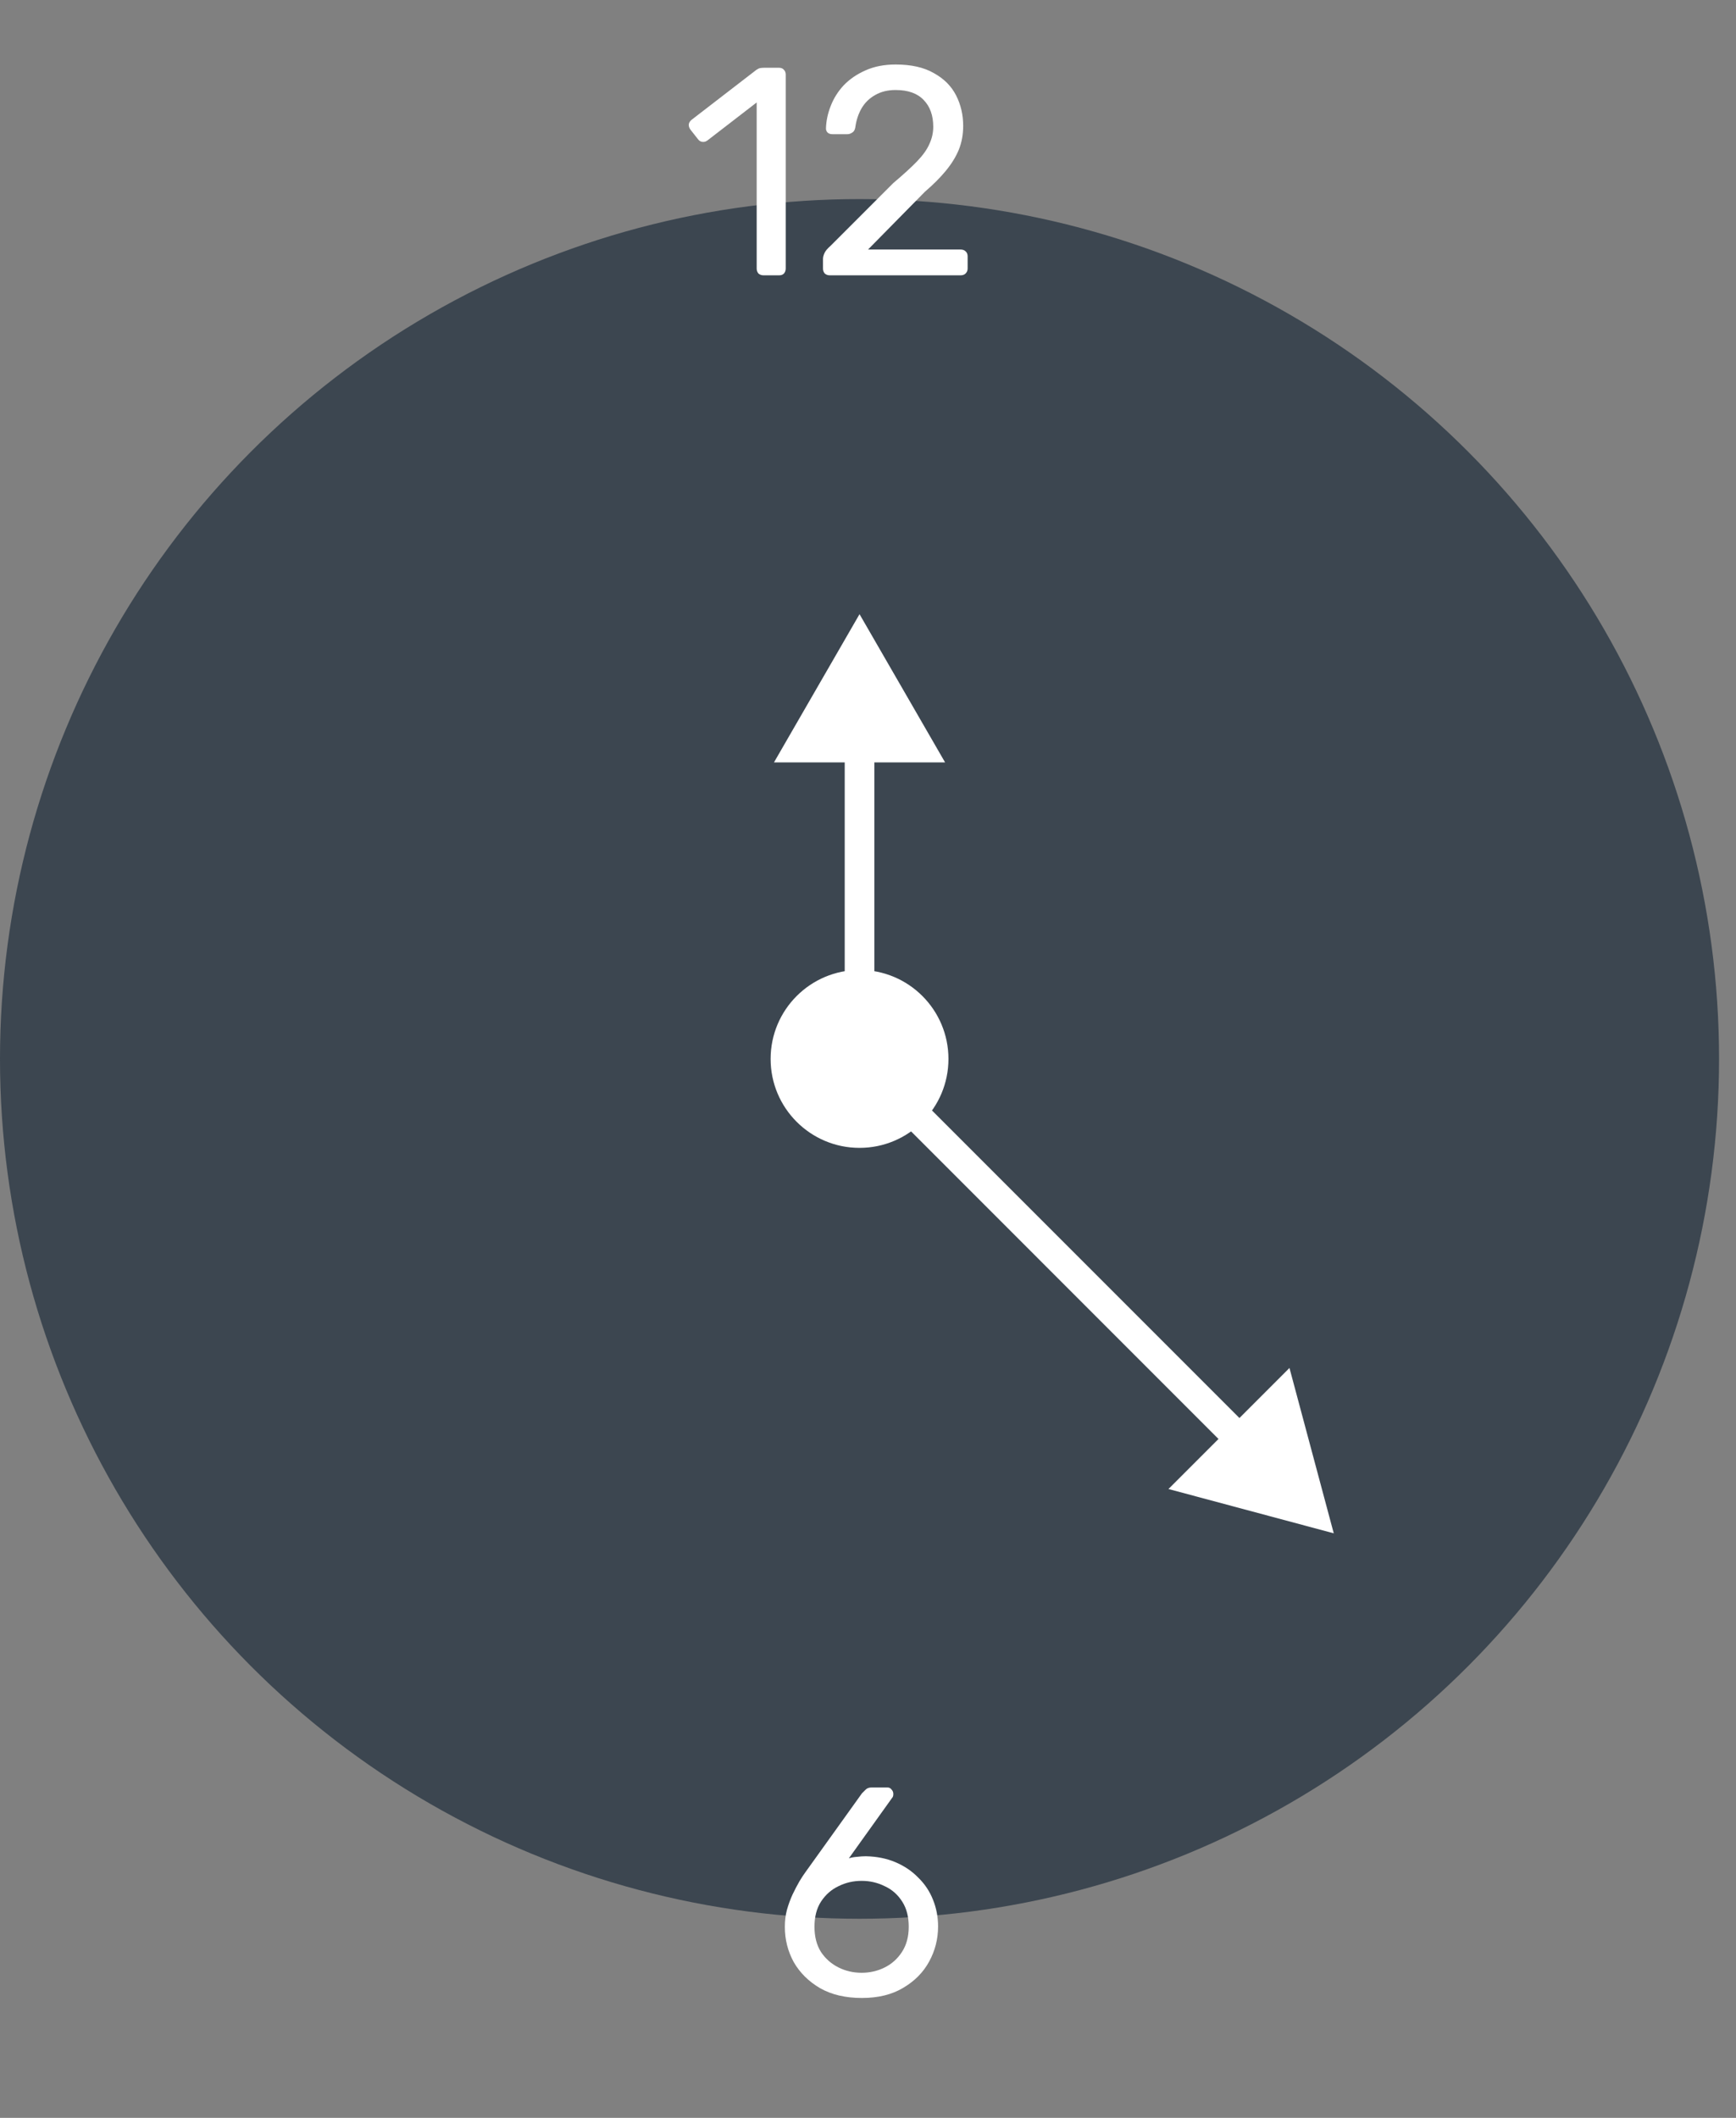
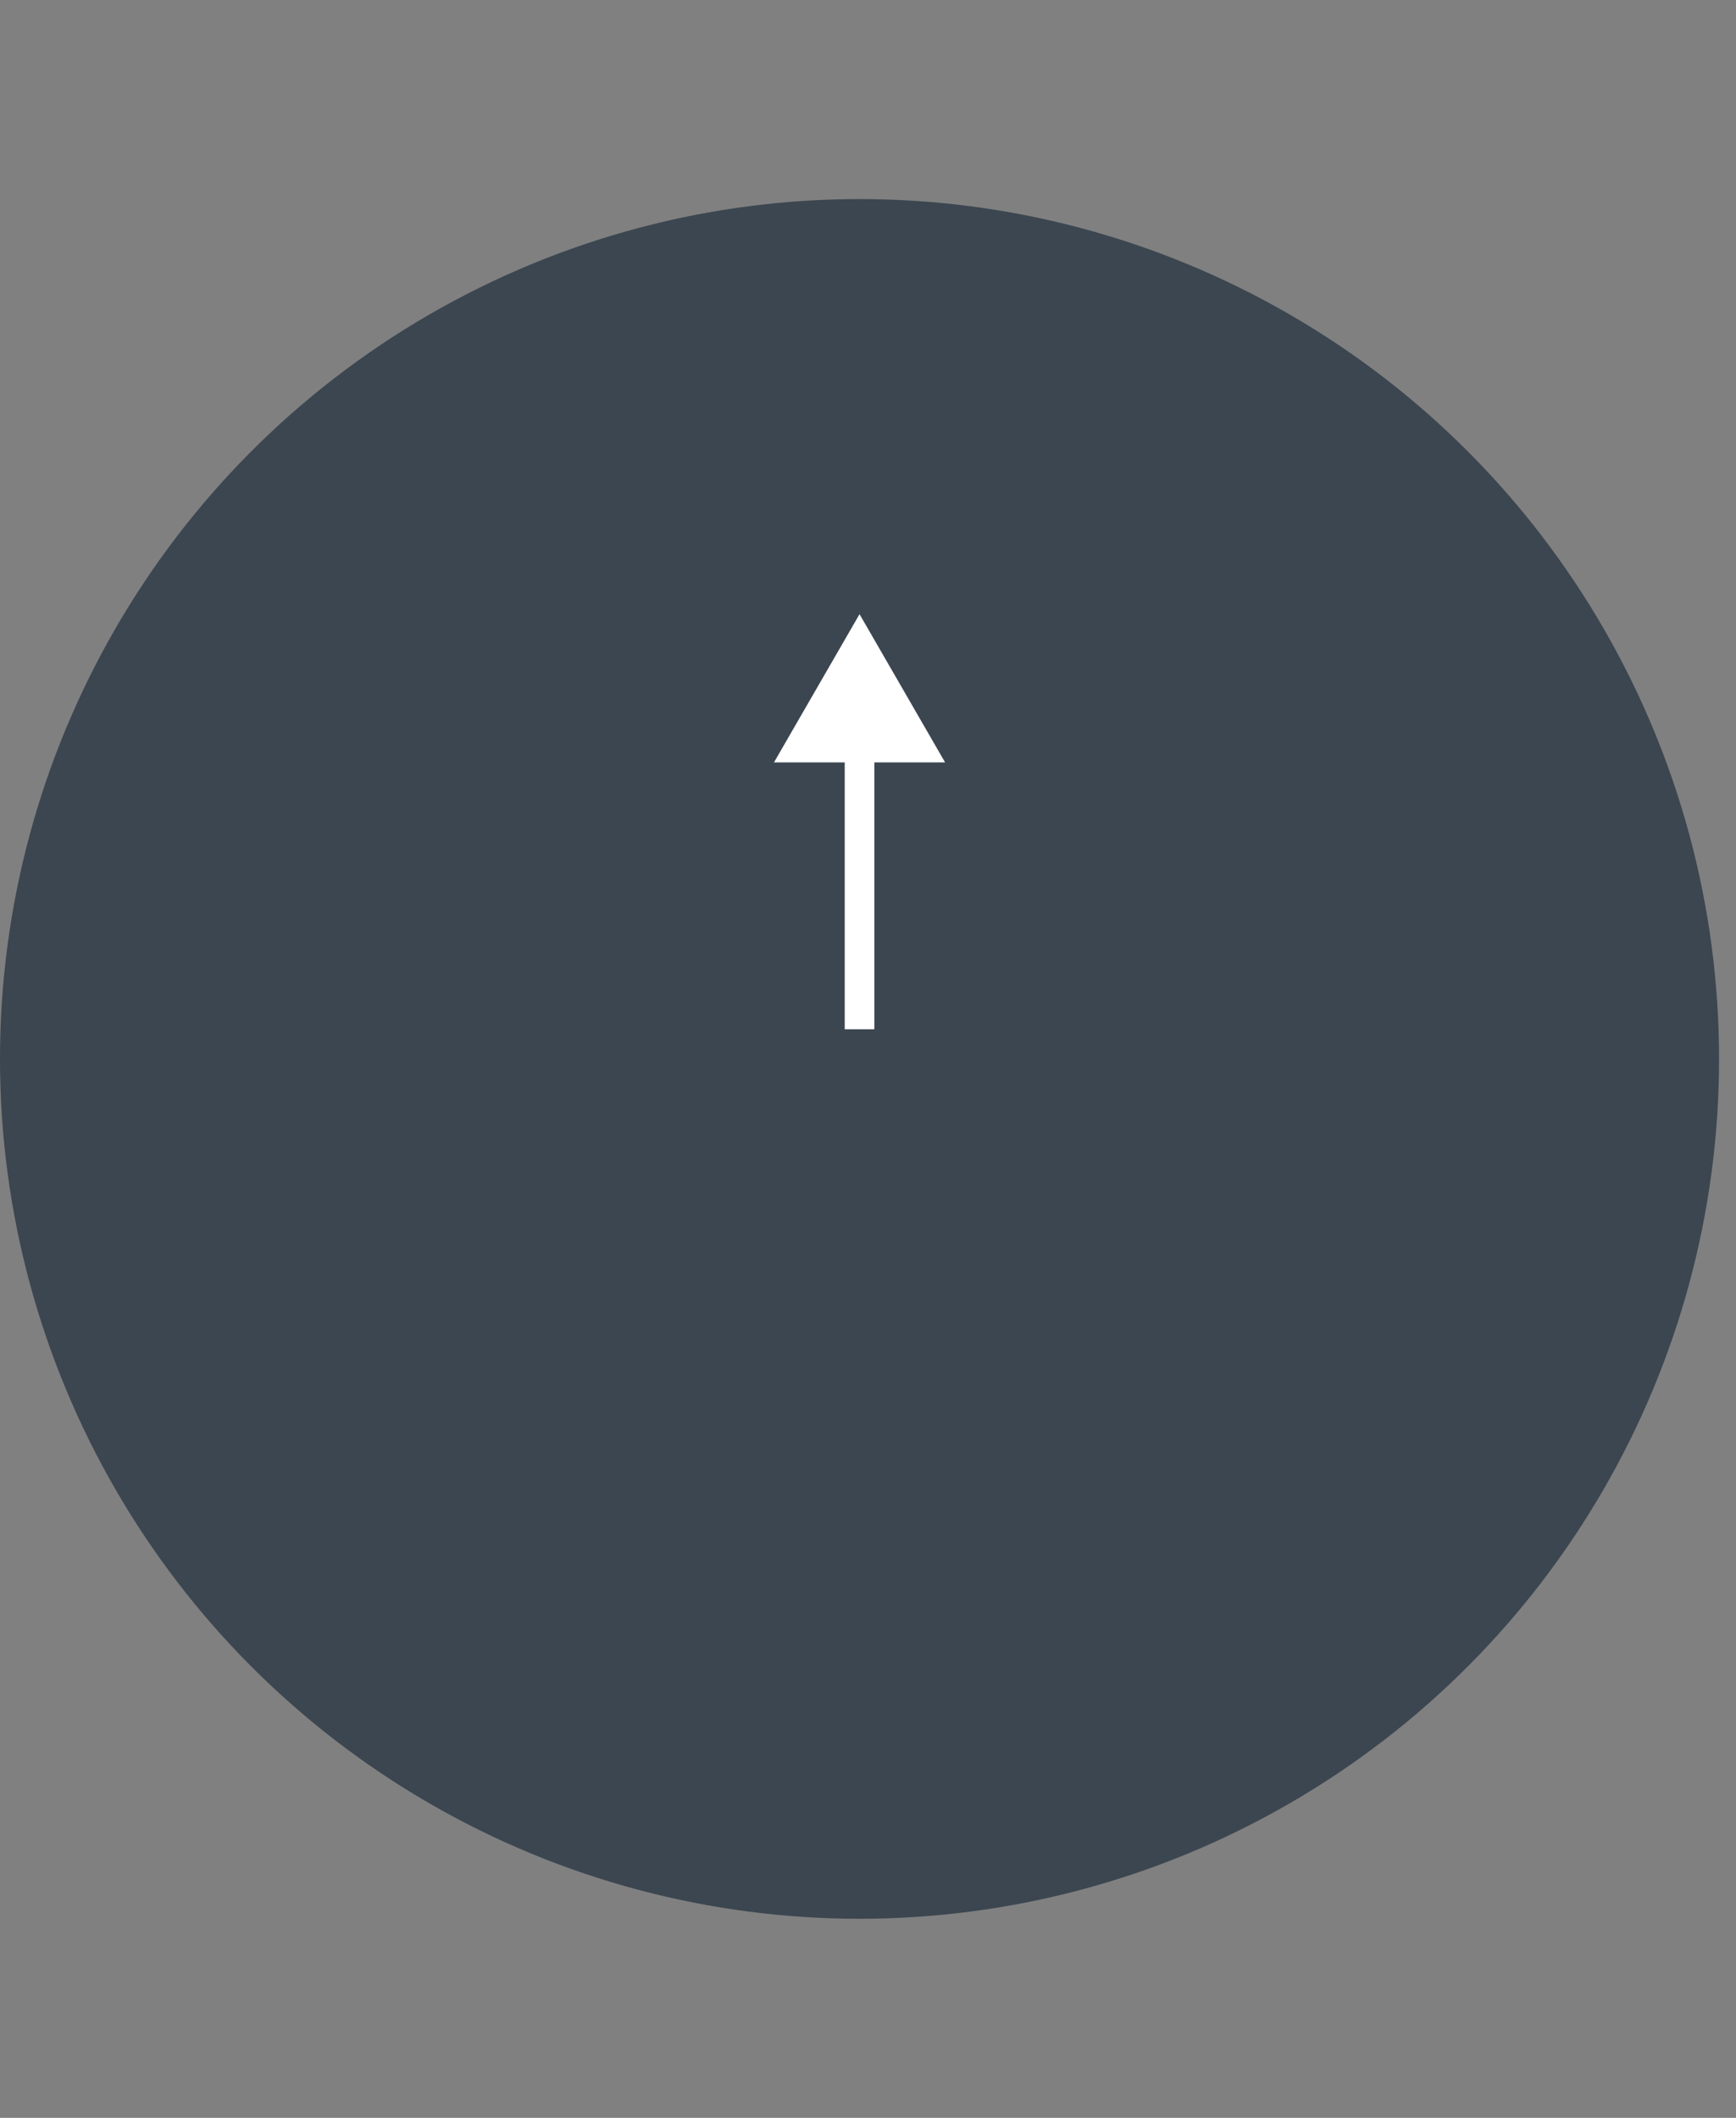
<svg xmlns="http://www.w3.org/2000/svg" width="41" height="50" viewBox="0 0 41 50" fill="none">
  <rect x="0" y="0" width="41" height="50" fill="#808080" stroke="none" />
  <circle cx="20.3" cy="25" r="20.3" fill="#2B3744" fill-opacity="0.8" />
-   <circle cx="20.3" cy="25" r="2.1" fill="white" />
  <path d="M20.3 14.5L18.279 18H22.321L20.3 14.5ZM20.65 24.3V17.65H19.95V24.3H20.65Z" fill="white" />
-   <path d="M31.5 36.2L30.454 32.296L27.596 35.154L31.5 36.2ZM20.753 25.947L29.025 34.22L29.52 33.725L21.247 25.453L20.753 25.947Z" fill="white" />
-   <path d="M18.032 6.5C17.985 6.5 17.946 6.486 17.913 6.458C17.885 6.425 17.871 6.386 17.871 6.339V2.419L16.709 3.315C16.672 3.343 16.632 3.355 16.59 3.35C16.548 3.345 16.513 3.324 16.485 3.287L16.303 3.056C16.275 3.014 16.263 2.972 16.268 2.93C16.277 2.888 16.301 2.853 16.338 2.825L17.864 1.649C17.897 1.626 17.927 1.612 17.955 1.607C17.983 1.602 18.013 1.6 18.046 1.6H18.403C18.45 1.6 18.487 1.616 18.515 1.649C18.543 1.677 18.557 1.714 18.557 1.761V6.339C18.557 6.386 18.543 6.425 18.515 6.458C18.487 6.486 18.45 6.5 18.403 6.5H18.032ZM19.598 6.5C19.551 6.5 19.512 6.486 19.479 6.458C19.451 6.425 19.437 6.386 19.437 6.339V6.115C19.437 6.073 19.449 6.026 19.472 5.975C19.495 5.924 19.542 5.868 19.612 5.807L21.096 4.323C21.334 4.122 21.521 3.952 21.656 3.812C21.796 3.667 21.894 3.53 21.95 3.399C22.011 3.268 22.041 3.133 22.041 2.993C22.041 2.727 21.966 2.517 21.817 2.363C21.668 2.204 21.446 2.125 21.152 2.125C20.965 2.125 20.804 2.165 20.669 2.244C20.534 2.319 20.426 2.424 20.347 2.559C20.272 2.69 20.223 2.839 20.2 3.007C20.191 3.068 20.165 3.11 20.123 3.133C20.086 3.156 20.051 3.168 20.018 3.168H19.654C19.612 3.168 19.577 3.156 19.549 3.133C19.521 3.105 19.507 3.072 19.507 3.035C19.512 2.858 19.549 2.68 19.619 2.503C19.689 2.321 19.792 2.158 19.927 2.013C20.067 1.868 20.237 1.752 20.438 1.663C20.643 1.57 20.881 1.523 21.152 1.523C21.521 1.523 21.822 1.591 22.055 1.726C22.293 1.857 22.468 2.032 22.58 2.251C22.692 2.47 22.748 2.711 22.748 2.972C22.748 3.177 22.713 3.366 22.643 3.539C22.573 3.707 22.47 3.873 22.335 4.036C22.204 4.195 22.041 4.358 21.845 4.526L20.501 5.891H22.685C22.736 5.891 22.776 5.905 22.804 5.933C22.837 5.961 22.853 6.001 22.853 6.052V6.339C22.853 6.386 22.837 6.425 22.804 6.458C22.776 6.486 22.736 6.5 22.685 6.5H19.598Z" fill="white" />
-   <path d="M20.356 47.17C19.969 47.17 19.64 47.093 19.369 46.939C19.098 46.78 18.891 46.575 18.746 46.323C18.606 46.066 18.536 45.789 18.536 45.49C18.536 45.35 18.552 45.217 18.585 45.091C18.622 44.96 18.667 44.839 18.718 44.727C18.774 44.61 18.828 44.508 18.879 44.419C18.935 44.326 18.984 44.251 19.026 44.195L20.356 42.34C20.379 42.317 20.407 42.289 20.44 42.256C20.473 42.219 20.522 42.2 20.587 42.2H20.958C21 42.2 21.033 42.216 21.056 42.249C21.084 42.277 21.098 42.312 21.098 42.354C21.098 42.373 21.096 42.391 21.091 42.41C21.086 42.424 21.079 42.436 21.07 42.445L20.048 43.873C20.104 43.854 20.167 43.843 20.237 43.838C20.312 43.829 20.382 43.824 20.447 43.824C20.704 43.829 20.937 43.875 21.147 43.964C21.357 44.053 21.537 44.174 21.686 44.328C21.84 44.477 21.957 44.652 22.036 44.853C22.115 45.049 22.155 45.259 22.155 45.483C22.155 45.777 22.085 46.052 21.945 46.309C21.805 46.566 21.6 46.773 21.329 46.932C21.063 47.091 20.739 47.17 20.356 47.17ZM20.349 46.575C20.545 46.575 20.727 46.533 20.895 46.449C21.063 46.365 21.198 46.244 21.301 46.085C21.408 45.922 21.462 45.723 21.462 45.49C21.462 45.252 21.411 45.054 21.308 44.895C21.205 44.732 21.068 44.61 20.895 44.531C20.727 44.447 20.545 44.405 20.349 44.405C20.153 44.405 19.971 44.447 19.803 44.531C19.635 44.61 19.497 44.732 19.39 44.895C19.287 45.054 19.236 45.252 19.236 45.49C19.236 45.723 19.287 45.922 19.39 46.085C19.497 46.244 19.635 46.365 19.803 46.449C19.971 46.533 20.153 46.575 20.349 46.575Z" fill="white" />
</svg>